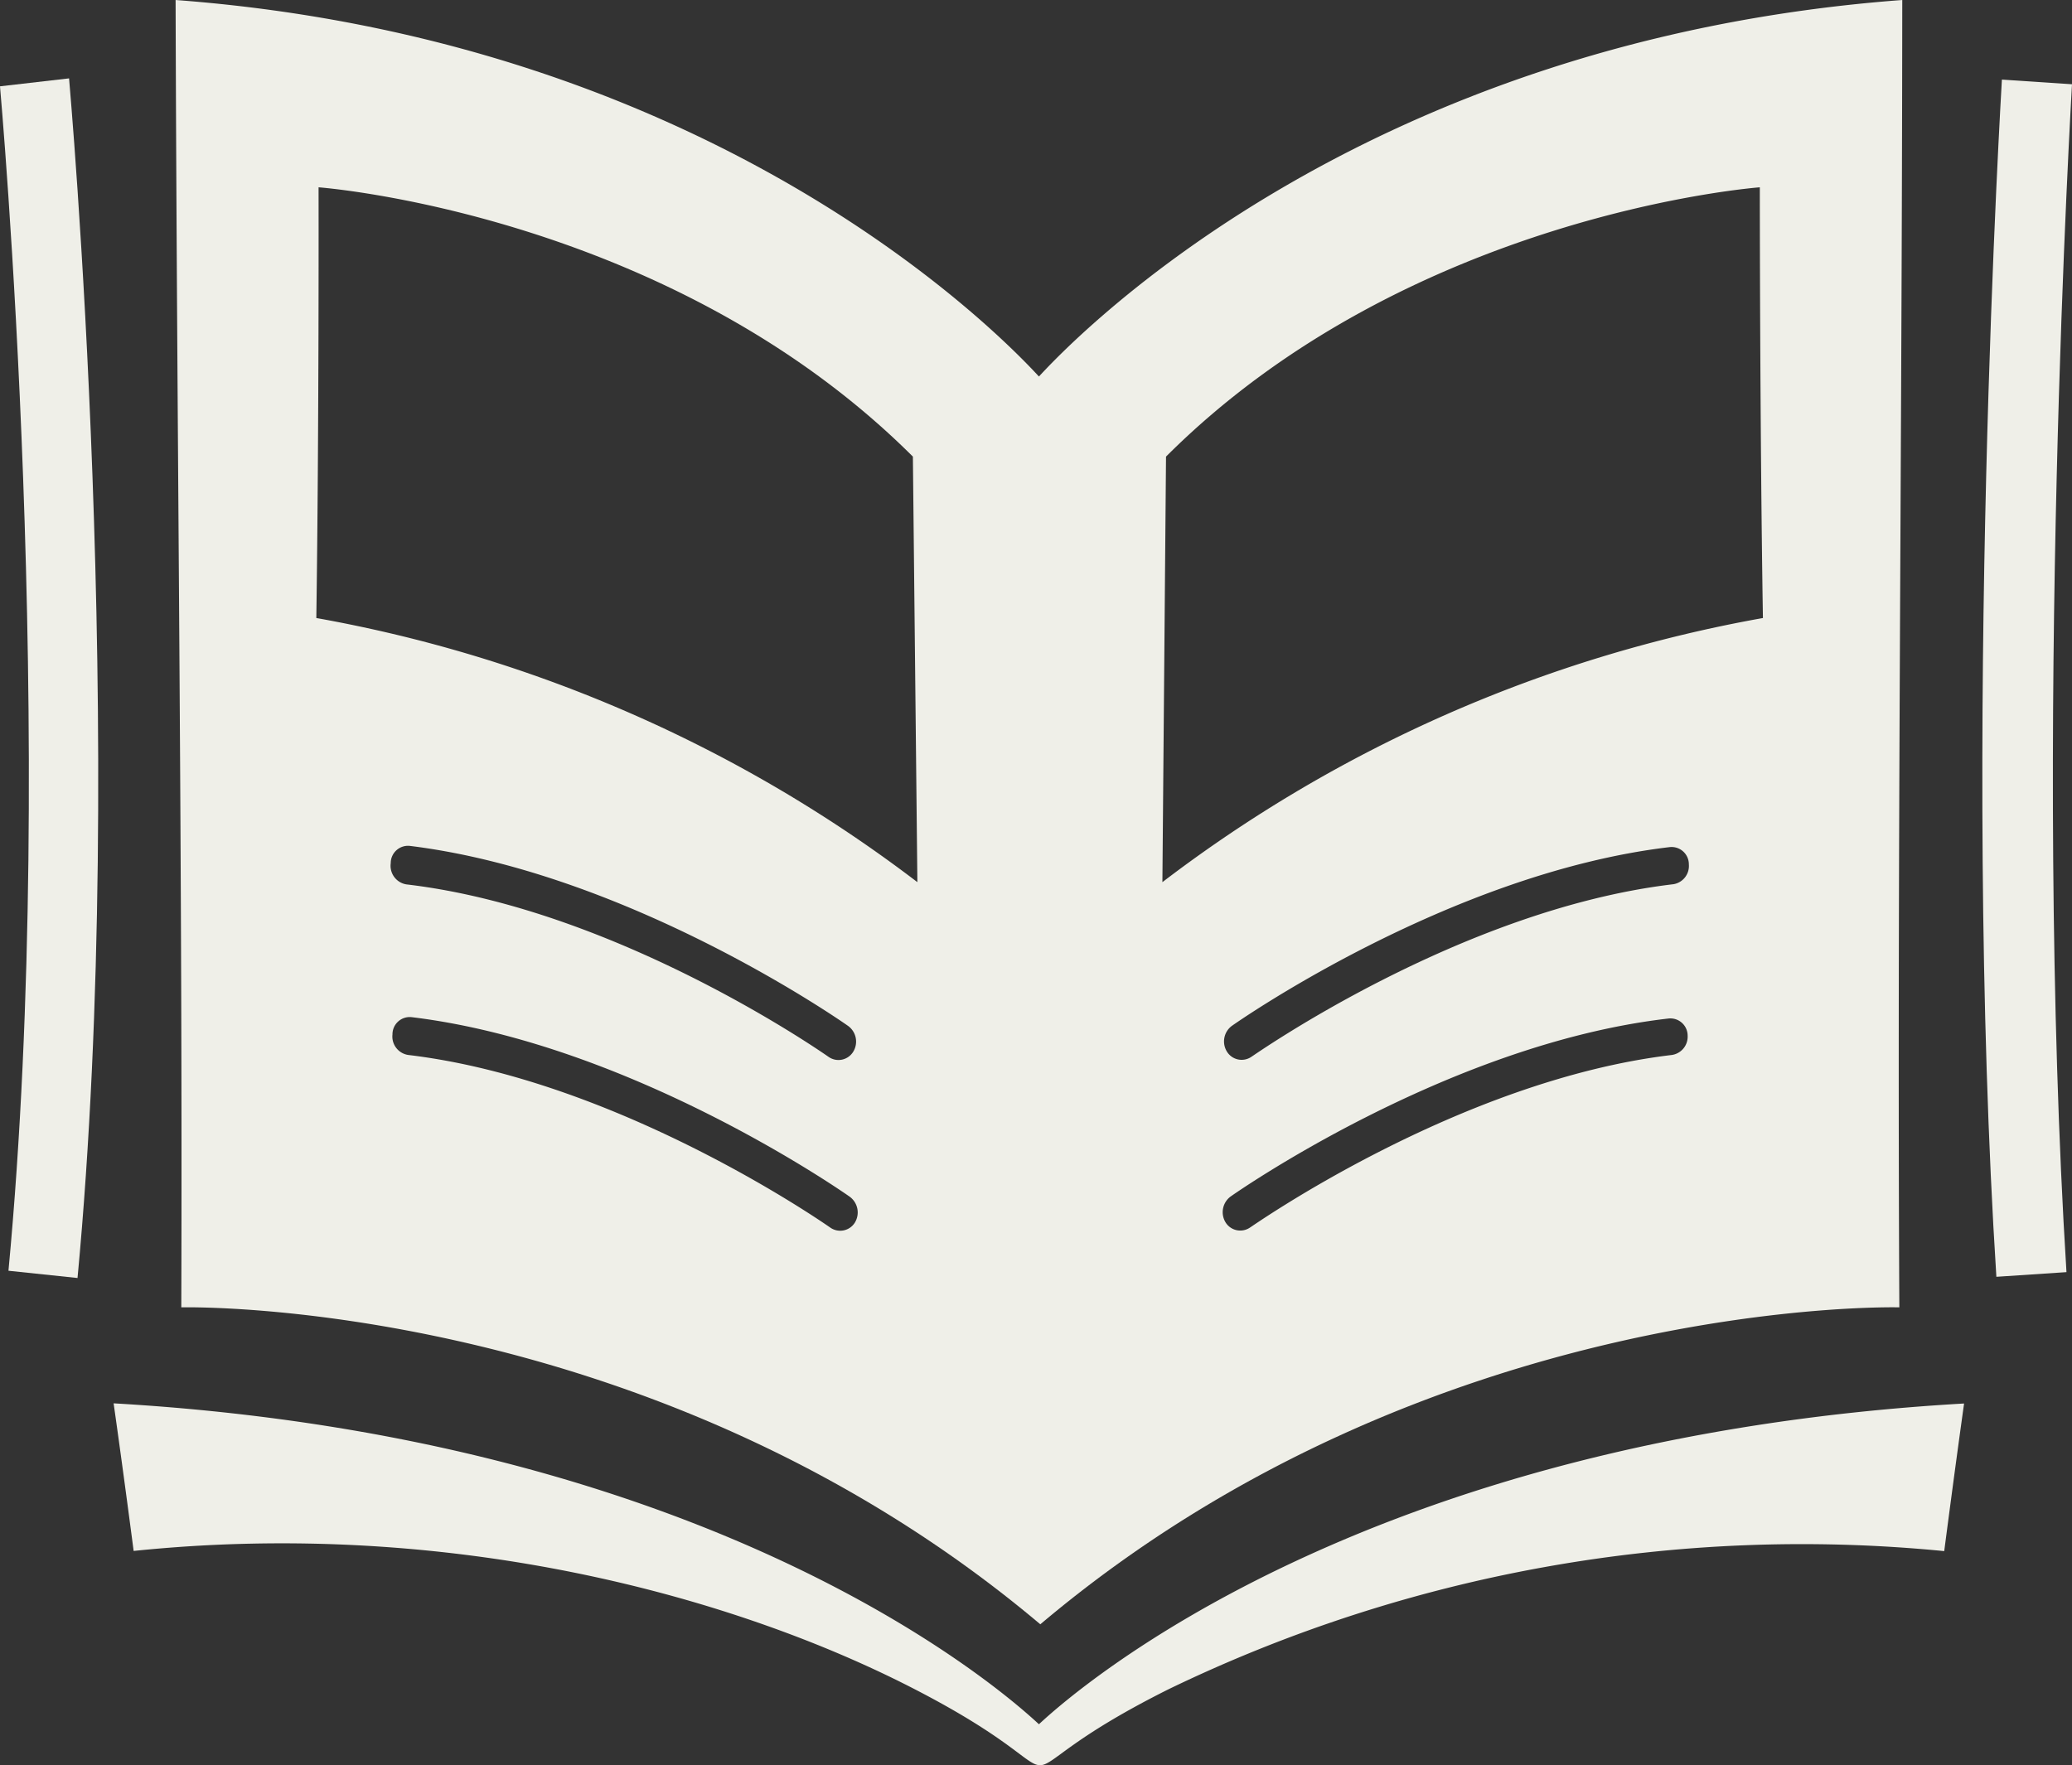
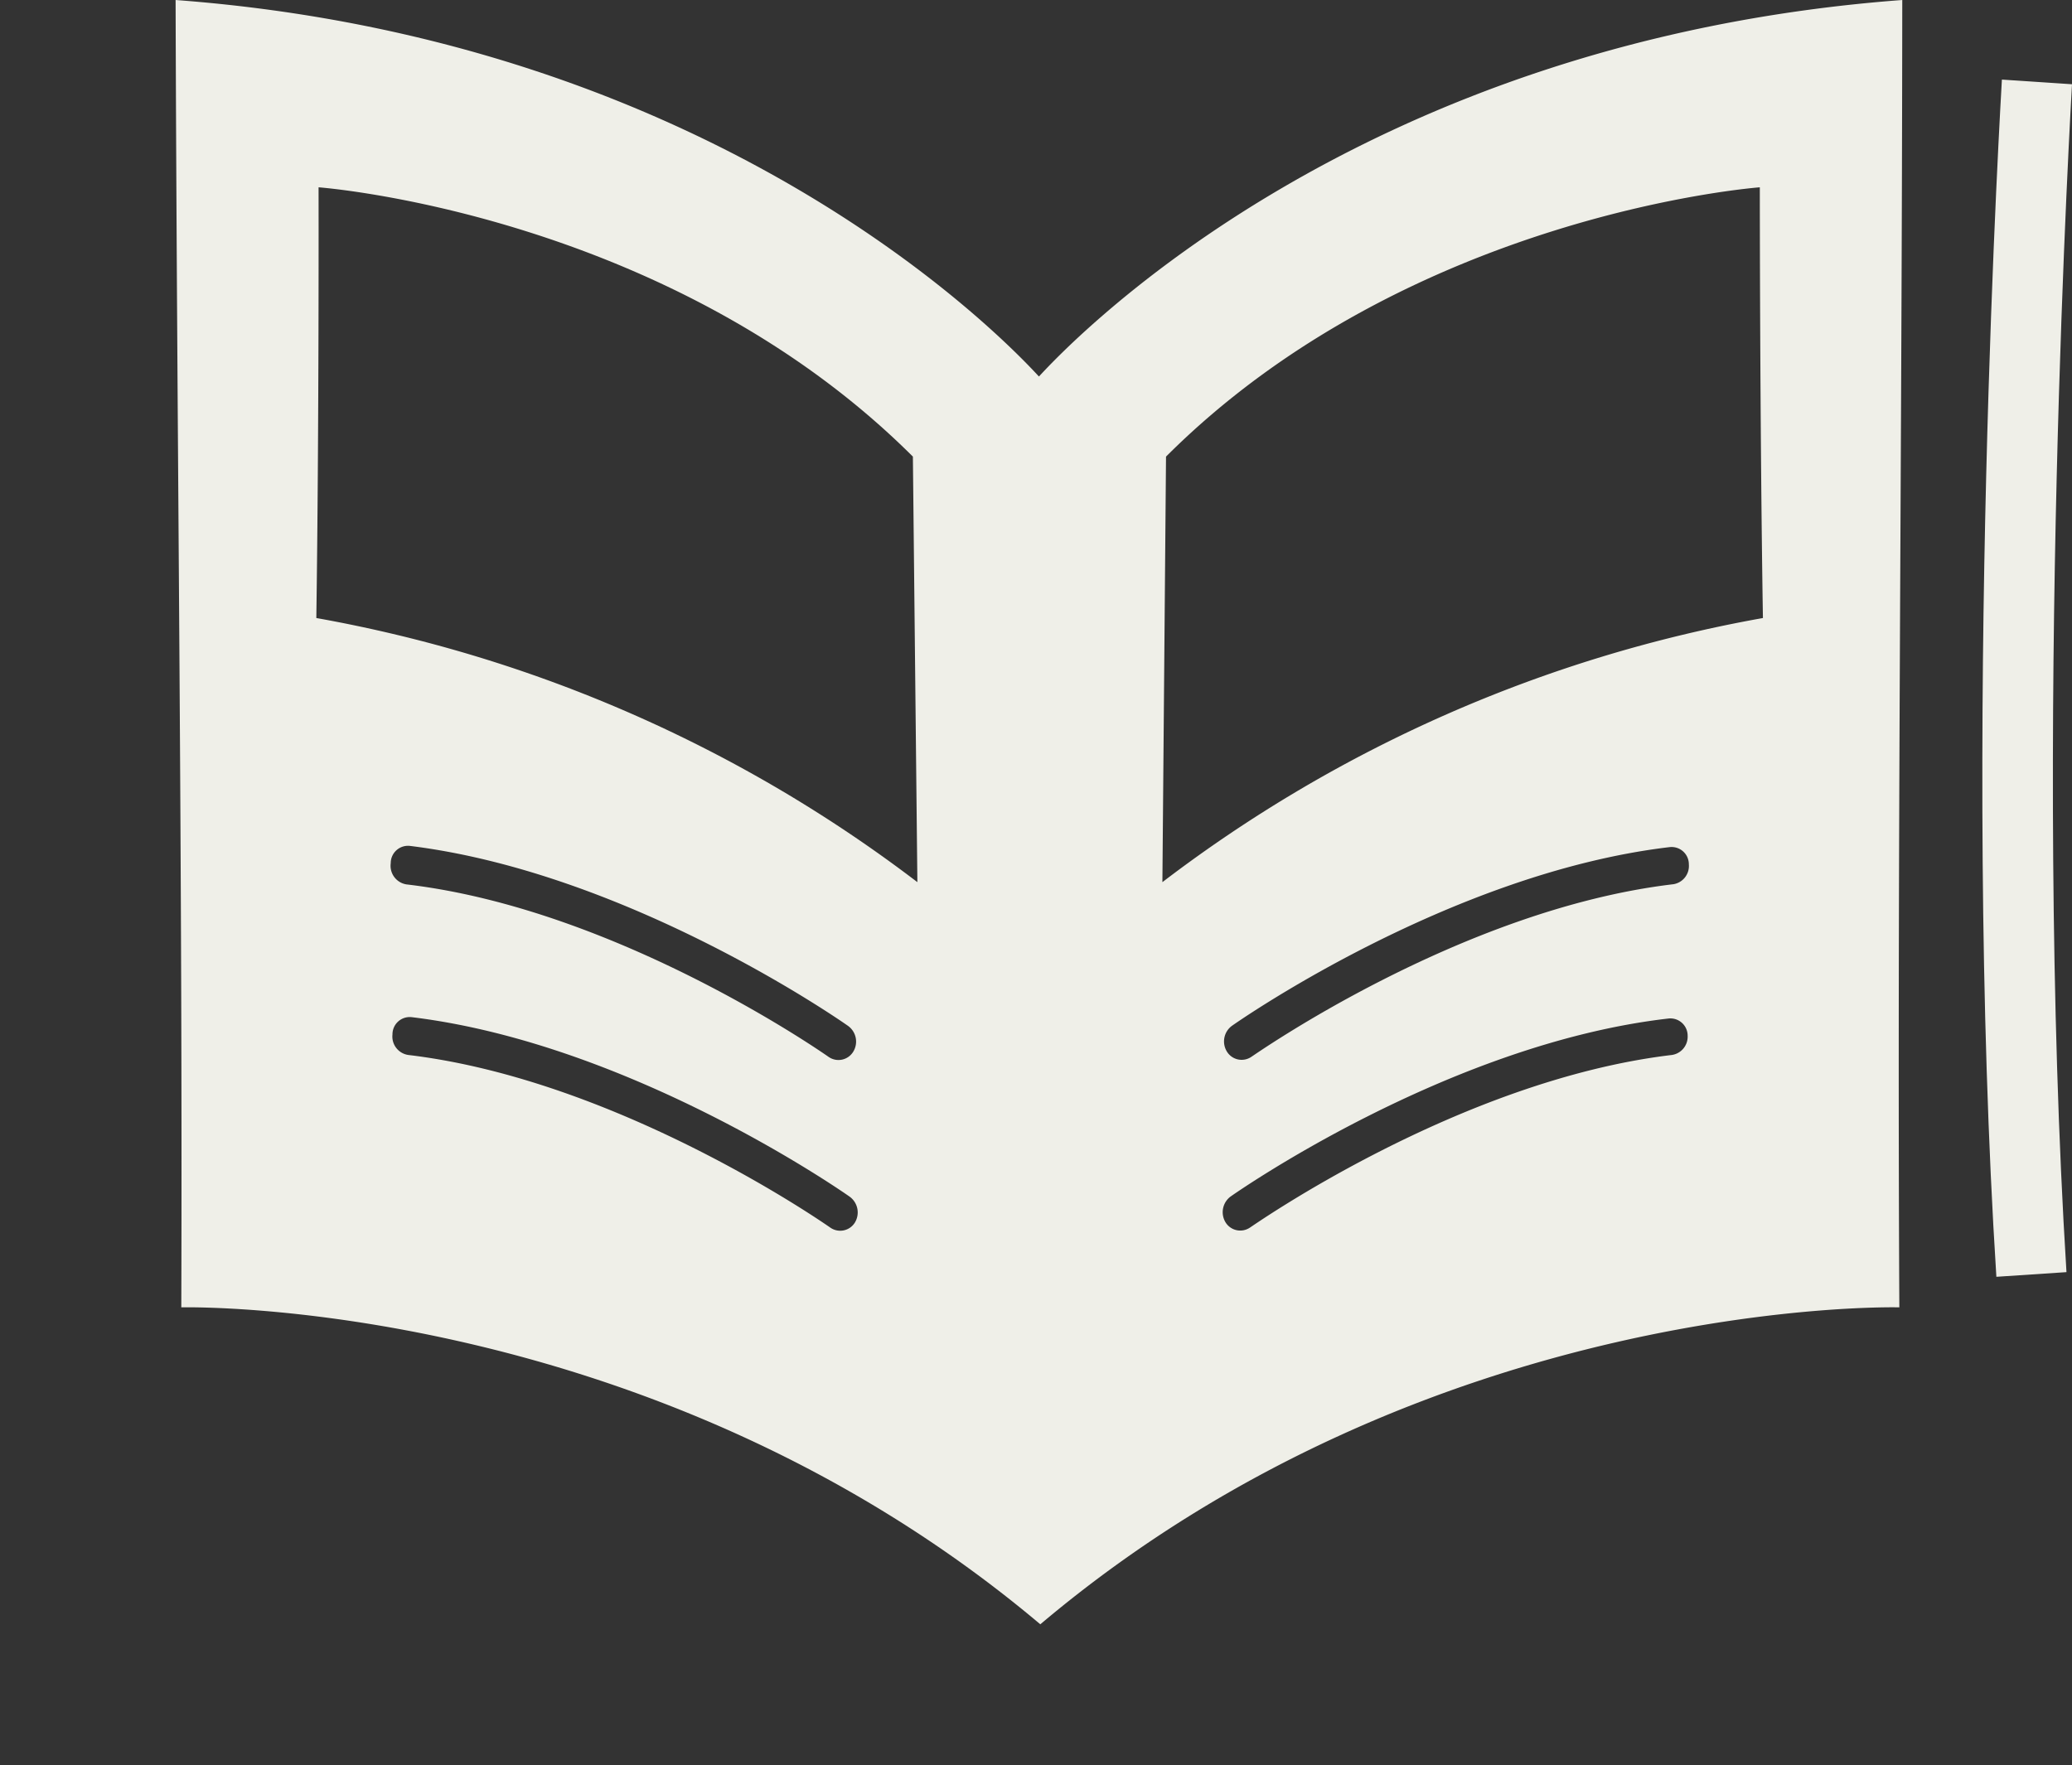
<svg xmlns="http://www.w3.org/2000/svg" viewBox="0 0 120 102.26">
  <rect x="0" y="0" width="120" height="102.26" fill="#333333" stroke="none" />
  <defs>
    <style>.cls-1,.cls-2{fill:#efefe8;}.cls-1{fill-rule:evenodd;}</style>
  </defs>
  <title>fnd-opt2-icon</title>
  <g id="Layer_2" data-name="Layer 2">
    <g id="Layer_1-2" data-name="Layer 1">
      <g id="catalog">
        <path class="cls-1" d="M110.17,0c-31.52,2.36-48,19.64-50,21.81-2-2.17-18.5-19.45-50-21.81.08,26.81.41,50.59.33,75.73,0,0,27.15-.69,49.75,18.36h0C82.85,75,110,75.73,110,75.73,109.87,50.59,110.15,26.81,110.17,0ZM49.51,70.82a1,1,0,0,1-1.41.3S36,62.58,23.64,61.11a1.08,1.08,0,0,1-.91-1.19,1,1,0,0,1,1.11-1C36.72,60.48,49.18,69.3,49.21,69.32A1.13,1.13,0,0,1,49.51,70.82ZM22.63,50a1,1,0,0,1,1.11-1C36.62,50.59,49.08,59.4,49.12,59.43a1.12,1.12,0,0,1,.29,1.5,1,1,0,0,1-1.41.3s-12.09-8.55-24.46-10A1.09,1.09,0,0,1,22.63,50ZM18.32,35.8c.16-11.07.13-24.95.13-24.95s20.27,1.49,34.42,15.6l.26,24.65A80.78,80.78,0,0,0,18.32,35.8ZM96.83,61.11c-12.37,1.47-24.41,10-24.44,10a1,1,0,0,1-1.41-.3,1.13,1.13,0,0,1,.29-1.5S83.75,60.48,96.62,59a1,1,0,0,1,1.12,1A1.07,1.07,0,0,1,96.83,61.11Zm.08-9.89c-12.37,1.46-24.41,10-24.44,10a1,1,0,0,1-1.41-.3,1.12,1.12,0,0,1,.29-1.5S83.83,50.59,96.7,49.07a1,1,0,0,1,1.11,1A1.07,1.07,0,0,1,96.91,51.22ZM67.32,51.1l.21-24.65c14.12-14.11,34.39-15.6,34.39-15.6s0,13.88.18,24.95A80.62,80.62,0,0,0,67.32,51.1Z" />
-         <path class="cls-1" d="M60.17,99.88c2.14-2,18.74-16.58,53.58-18.58-.56,4-1.15,8.55-1.15,8.55a84.24,84.24,0,0,0-44.92,8c-11.62,5.81-3.35,5.9-14.53.09-10.51-5.47-27-10-45.41-8.1,0,0-.59-4.55-1.16-8.55C41.43,83.3,58,97.86,60.17,99.88Z" />
        <path class="cls-2" d="M120,4.88c0,.11-2.26,37.74-.32,68.81l-4.06.27c-2-31.34.32-69.24.32-69.35Z" />
-         <path class="cls-2" d="M4,4.54c0,.11,3.45,38.09.49,69.49l-4-.42C3.41,42.61,0,5.06,0,5Z" />
      </g>
    </g>
  </g>
</svg>